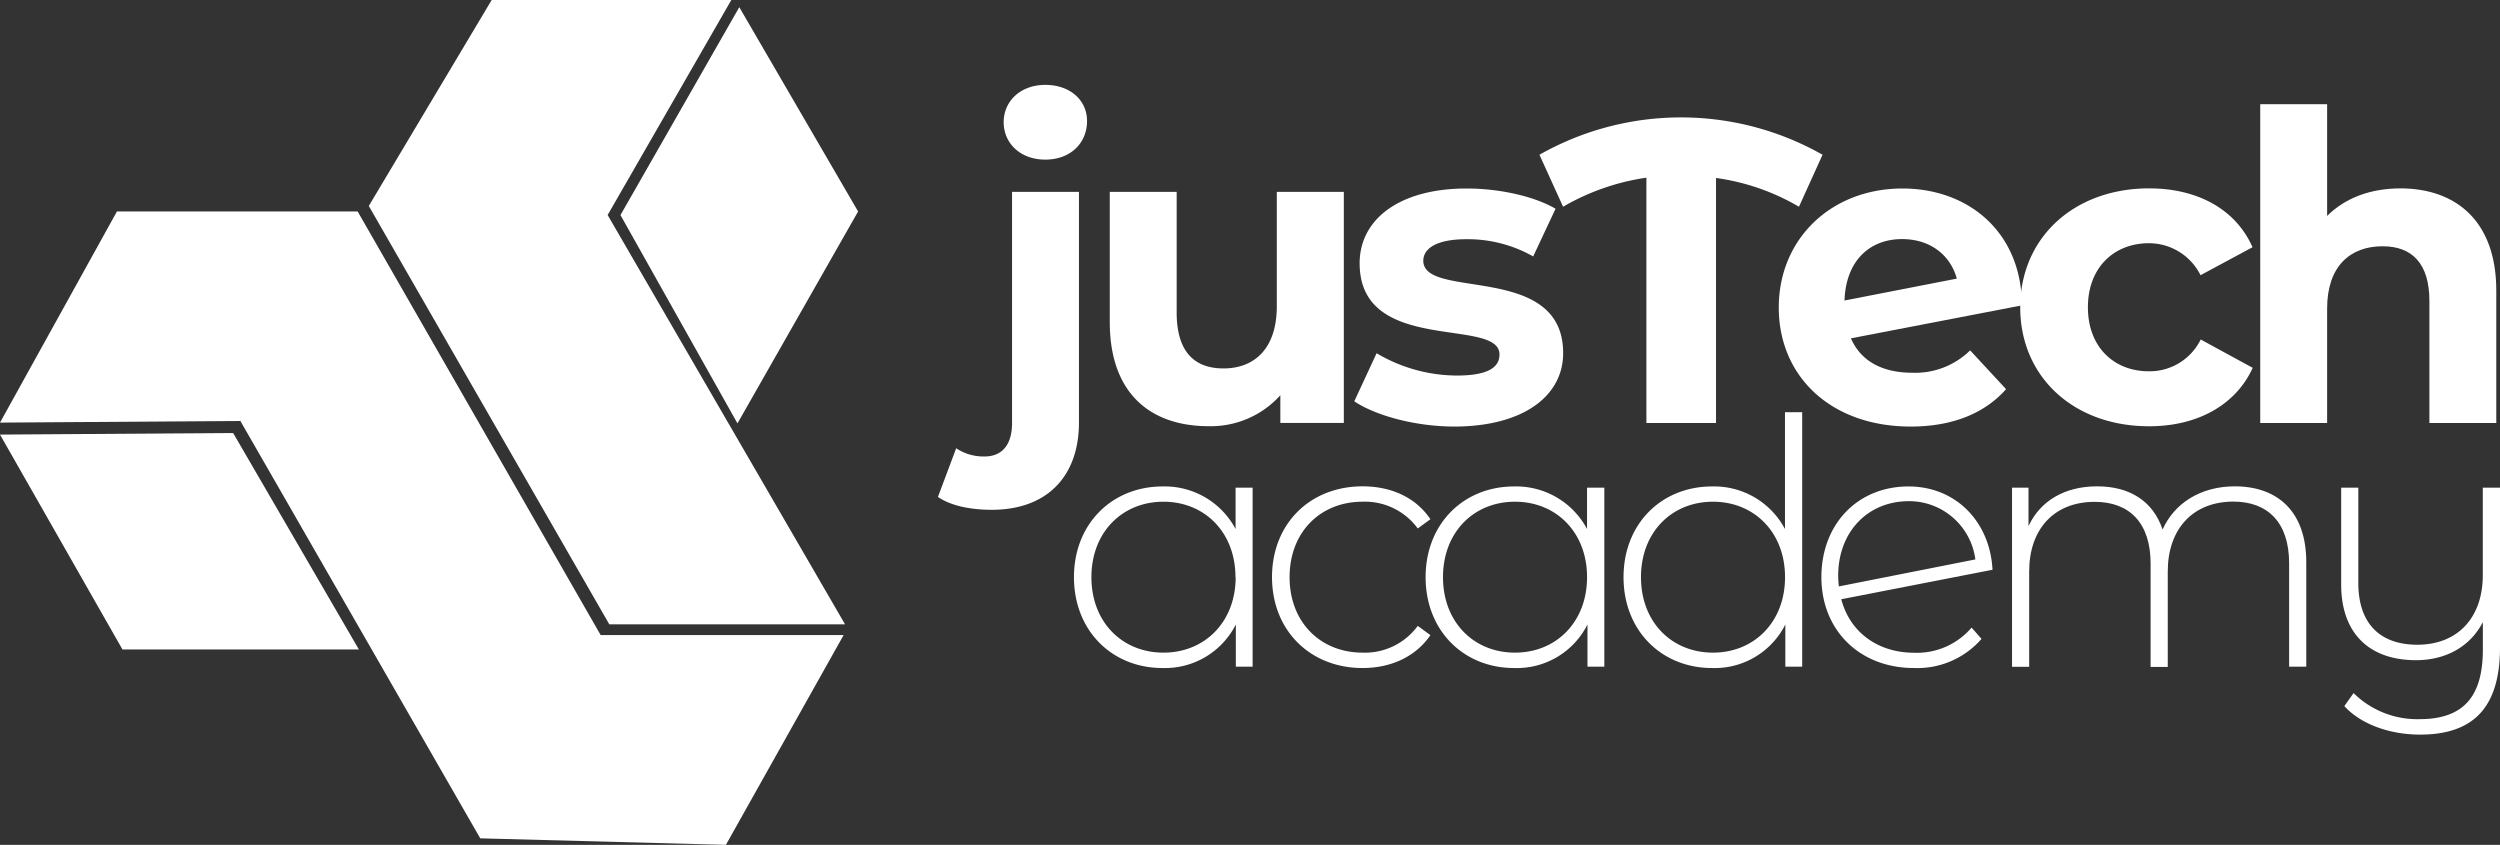
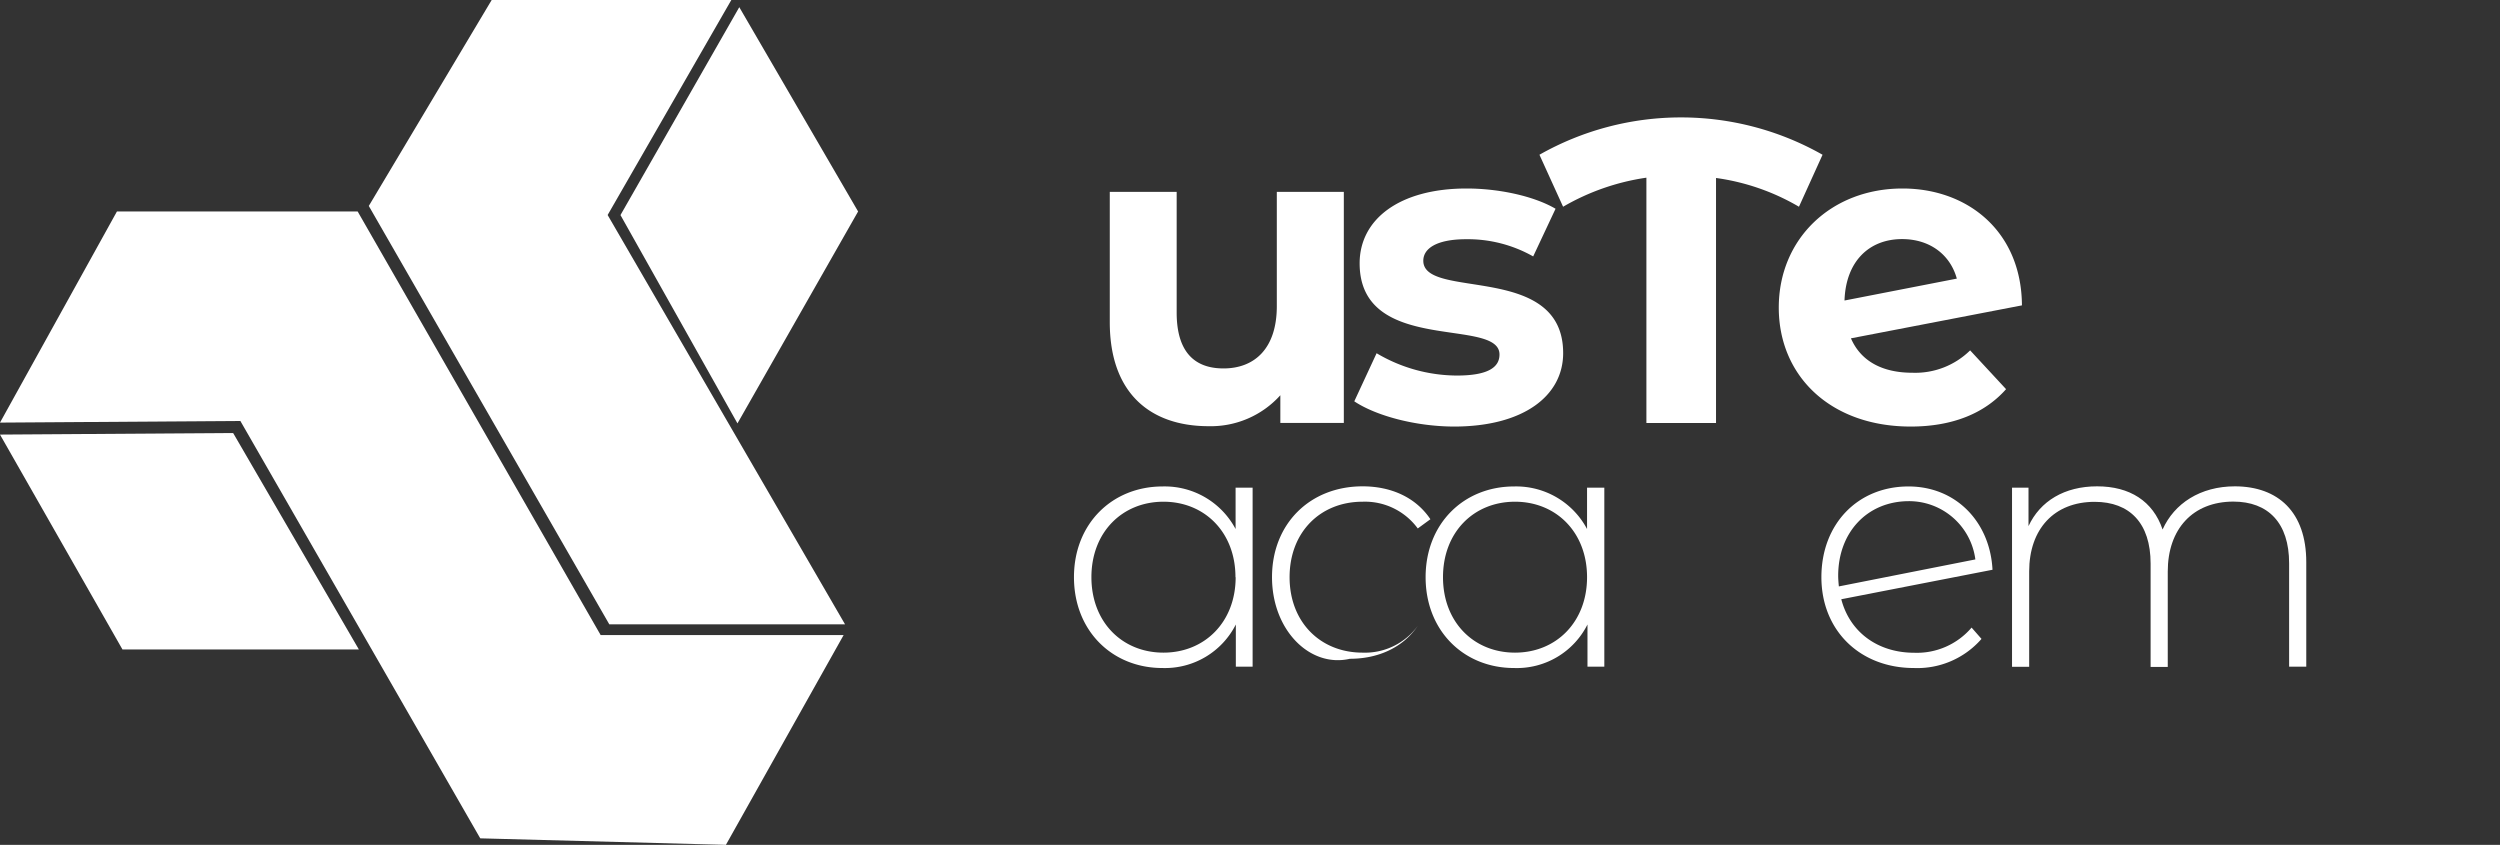
<svg xmlns="http://www.w3.org/2000/svg" viewBox="0 0 411.14 138.94">
  <rect x="0" y="0" width="411.14" height="138.94" fill="#333333" stroke="none" />
  <defs>
    <style>.cls-1{fill:#fff;}</style>
  </defs>
  <title>Ресурс 1</title>
  <g id="Слой_2" data-name="Слой 2">
    <g id="Layer_1" data-name="Layer 1">
-       <path class="cls-1" d="M154.25,81.72l3-8a8.11,8.11,0,0,0,4.67,1.35c2.75,0,4.52-1.77,4.52-5.52v-38h11V69.49c0,8.76-5.16,14.35-14.34,14.35C159.69,83.84,156.37,83.2,154.25,81.72ZM165.06,20.1c0-3.46,2.75-6.14,6.85-6.14s6.86,2.54,6.86,5.93c0,3.68-2.76,6.36-6.86,6.36S165.06,23.57,165.06,20.1Z" />
      <path class="cls-1" d="M221,31.55v38H210.56V65a15.38,15.38,0,0,1-11.8,5.09c-9.54,0-16.25-5.37-16.25-17.1V31.55h11V51.4c0,6.36,2.83,9.19,7.7,9.19,5.09,0,8.77-3.25,8.77-10.25V31.55Z" />
      <path class="cls-1" d="M222.72,66l3.67-7.91a26,26,0,0,0,13.21,3.67c5.09,0,7-1.34,7-3.46,0-6.22-23,.14-23-15,0-7.21,6.5-12.3,17.59-12.3,5.23,0,11,1.21,14.63,3.33l-3.68,7.84a21.82,21.82,0,0,0-11-2.83c-4.95,0-7.07,1.56-7.07,3.54,0,6.5,23,.21,23,15.19,0,7.06-6.57,12.08-17.95,12.08C232.75,70.13,226.25,68.36,222.72,66Z" />
      <path class="cls-1" d="M295.85,34a36.83,36.83,0,0,0-13.64-4.73V69.56H270.76V29.22A38.08,38.08,0,0,0,257.06,34l-3.89-8.55a47.2,47.2,0,0,1,46.56,0Z" />
      <path class="cls-1" d="M324,57.62,329.91,64c-3.54,4-8.84,6.15-15.69,6.15-13.14,0-21.69-8.27-21.69-19.57S301.15,31,312.88,31c10.74,0,19.57,7.07,19.64,19.22L304.4,55.64c1.62,3.75,5.16,5.66,10.1,5.66A12.86,12.86,0,0,0,324,57.62Zm-20.7-8.19,18.51-3.61c-1.06-3.88-4.38-6.5-9-6.5C307.37,39.32,303.55,43,303.34,49.43Z" />
-       <path class="cls-1" d="M332.24,50.56c0-11.45,8.83-19.58,21.2-19.58,8,0,14.27,3.47,17,9.68l-8.55,4.6A9.47,9.47,0,0,0,353.37,40c-5.58,0-10,3.88-10,10.53s4.39,10.53,10,10.53a9.36,9.36,0,0,0,8.55-5.23l8.55,4.66c-2.76,6.08-9.05,9.61-17,9.61C341.07,70.13,332.24,62,332.24,50.56Z" />
-       <path class="cls-1" d="M410.53,47.8V69.56h-11V49.5c0-6.15-2.83-9-7.7-9-5.3,0-9.12,3.25-9.12,10.25V69.56h-11V17.14h11V35.51c3-3,7.21-4.53,12.08-4.53C403.75,31,410.53,36.21,410.53,47.8Z" />
      <path class="cls-1" d="M206,80.2v29.44h-2.76V102.7a13.06,13.06,0,0,1-12.07,7.16c-8.29,0-14.55-6.14-14.55-14.94S182.91,80,191.2,80a13.19,13.19,0,0,1,12,7V80.2Zm-2.82,14.72c0-7.39-5.08-12.41-11.84-12.41s-11.85,5-11.85,12.41,5.08,12.41,11.85,12.41S203.21,102.31,203.21,94.92Z" />
-       <path class="cls-1" d="M209.19,94.92c0-8.8,6.26-14.94,14.89-14.94,4.68,0,8.74,1.8,11.16,5.41l-2.08,1.52a10.76,10.76,0,0,0-9.08-4.4c-6.94,0-12,5-12,12.41s5.08,12.41,12,12.41a10.76,10.76,0,0,0,9.08-4.4l2.08,1.52c-2.42,3.55-6.48,5.41-11.16,5.41C215.45,109.86,209.19,103.66,209.19,94.92Z" />
+       <path class="cls-1" d="M209.19,94.92c0-8.8,6.26-14.94,14.89-14.94,4.68,0,8.74,1.8,11.16,5.41l-2.08,1.52a10.76,10.76,0,0,0-9.08-4.4c-6.94,0-12,5-12,12.41s5.08,12.41,12,12.41a10.76,10.76,0,0,0,9.08-4.4c-2.42,3.55-6.48,5.41-11.16,5.41C215.45,109.86,209.19,103.66,209.19,94.92Z" />
      <path class="cls-1" d="M263.84,80.2v29.44h-2.77V102.7A13,13,0,0,1,249,109.86c-8.29,0-14.55-6.14-14.55-14.94S240.71,80,249,80a13.2,13.2,0,0,1,12,7V80.2ZM261,94.92c0-7.39-5.08-12.41-11.85-12.41s-11.84,5-11.84,12.41,5.08,12.41,11.84,12.41S261,102.31,261,94.92Z" />
-       <path class="cls-1" d="M296.38,67.79v41.85h-2.77V102.7a13,13,0,0,1-12.06,7.16c-8.29,0-14.55-6.14-14.55-14.94S273.26,80,281.55,80a13.19,13.19,0,0,1,12,7V67.79Zm-2.82,27.13c0-7.39-5.08-12.41-11.85-12.41s-11.84,5-11.84,12.41,5.08,12.41,11.84,12.41S293.56,102.31,293.56,94.92Z" />
      <path class="cls-1" d="M324.24,103.21l1.63,1.86a14,14,0,0,1-11.11,4.79c-8.91,0-15.22-6.2-15.22-14.94S305.51,80,313.86,80c7.84,0,13.42,5.86,13.82,13.7l-24.87,4.85c1.41,5.41,6,8.8,12,8.8A11.81,11.81,0,0,0,324.24,103.21ZM302.3,94.69c0,.57.06,1.19.11,1.75L324.86,92a11,11,0,0,0-11-9.58C307.09,82.46,302.3,87.53,302.3,94.69Z" />
      <path class="cls-1" d="M379.28,92.44v17.2h-2.82v-17c0-6.65-3.44-10.15-9.19-10.15C360.61,82.51,356.5,87,356.5,94v15.68h-2.82v-17c0-6.65-3.44-10.15-9.2-10.15-6.65,0-10.77,4.46-10.77,11.45v15.68h-2.82V80.2h2.71v6.32c1.92-4.12,5.92-6.54,11.28-6.54s9.19,2.42,10.77,7.1c1.92-4.28,6.2-7.1,11.9-7.1C374.66,80,379.28,84.21,379.28,92.44Z" />
-       <path class="cls-1" d="M411.14,80.2v26.28c0,9.87-4.39,14.33-13.14,14.33-5,0-9.75-1.7-12.46-4.69l1.52-2.14a14.88,14.88,0,0,0,10.83,4.29c7.16,0,10.43-3.61,10.43-11.45v-4.51c-2,3.89-5.92,6.26-11,6.26-7.5,0-12.3-4.23-12.3-12.47V80.2h2.82V95.88c0,6.65,3.56,10.15,9.7,10.15,6.66,0,10.77-4.46,10.77-11.45V80.2Z" />
      <polygon class="cls-1" points="60.65 33.87 80.86 0 120.27 0 99.93 35.36 138.97 102.67 100.2 102.67 60.65 33.87" />
      <polygon class="cls-1" points="19.23 34.78 58.82 34.78 98.78 104.44 138.74 104.44 119.38 138.94 78.98 137.87 39.53 69.23 0 69.5 19.23 34.78" />
      <polygon class="cls-1" points="121.28 69.63 141.12 34.78 121.58 1.18 102.04 35.37 121.28 69.63" />
      <polygon class="cls-1" points="20.14 106.81 59.02 106.81 38.34 71.21 0 71.47 20.14 106.81" />
    </g>
  </g>
</svg>